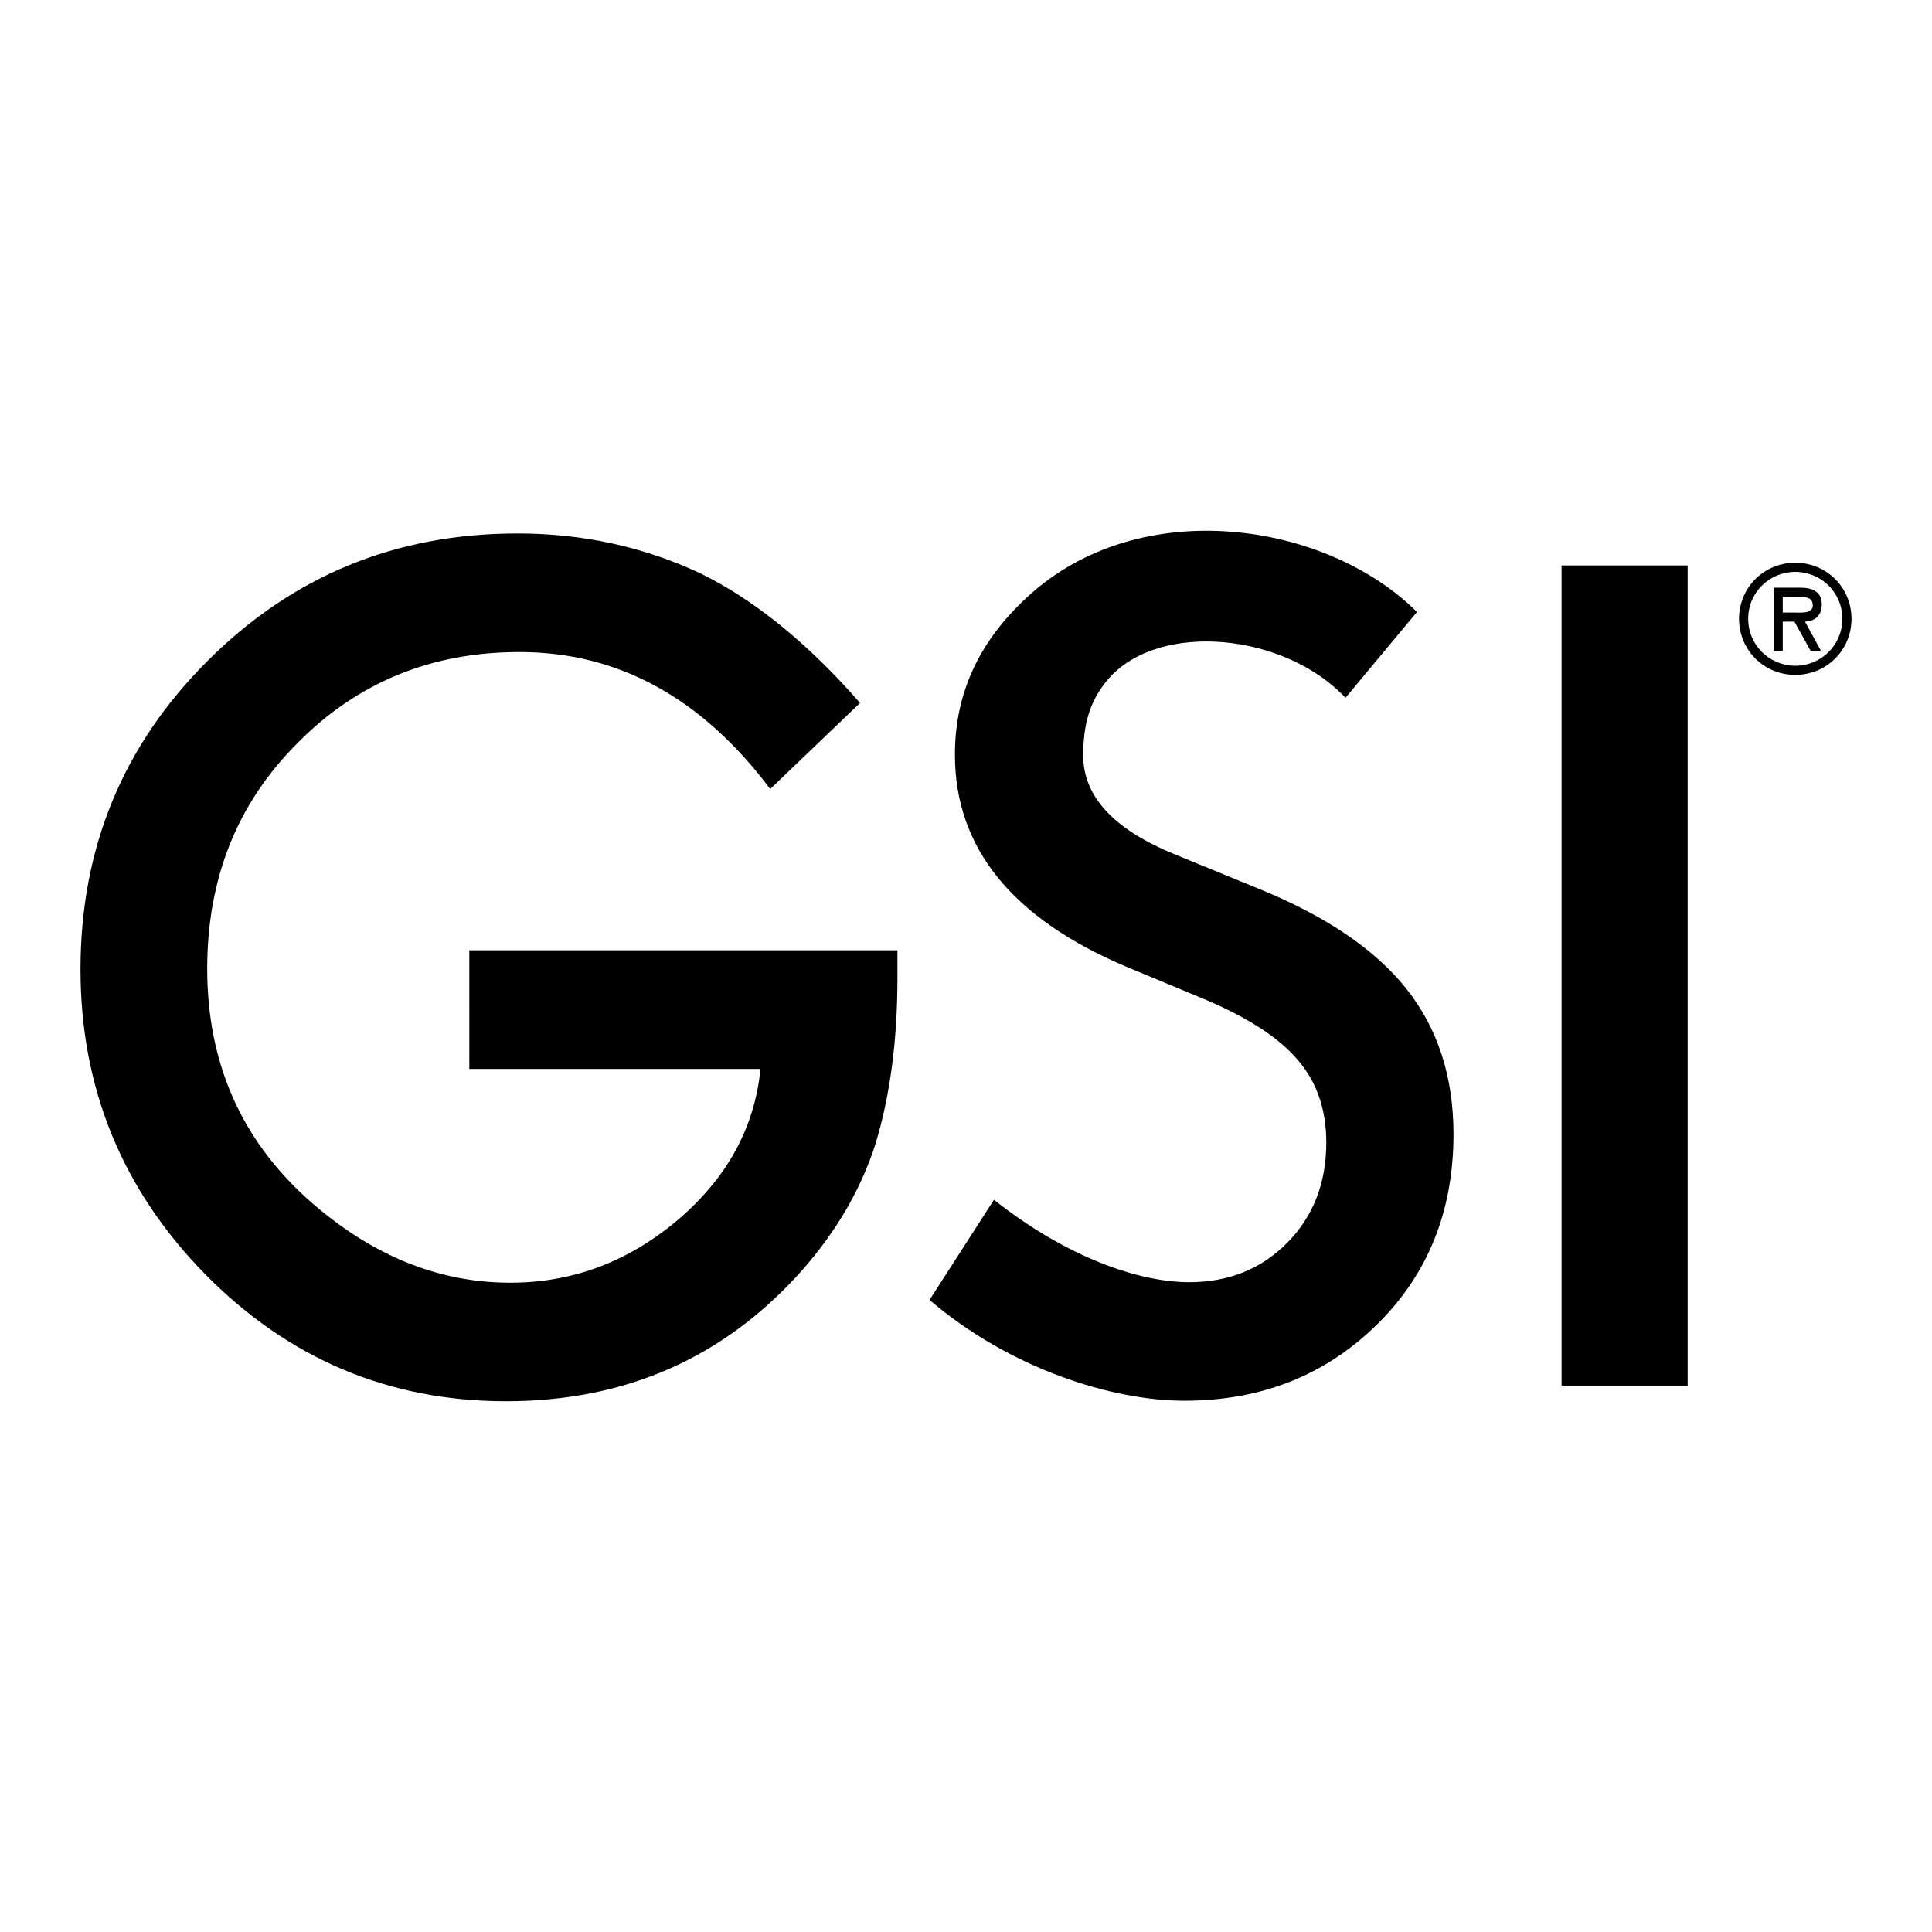
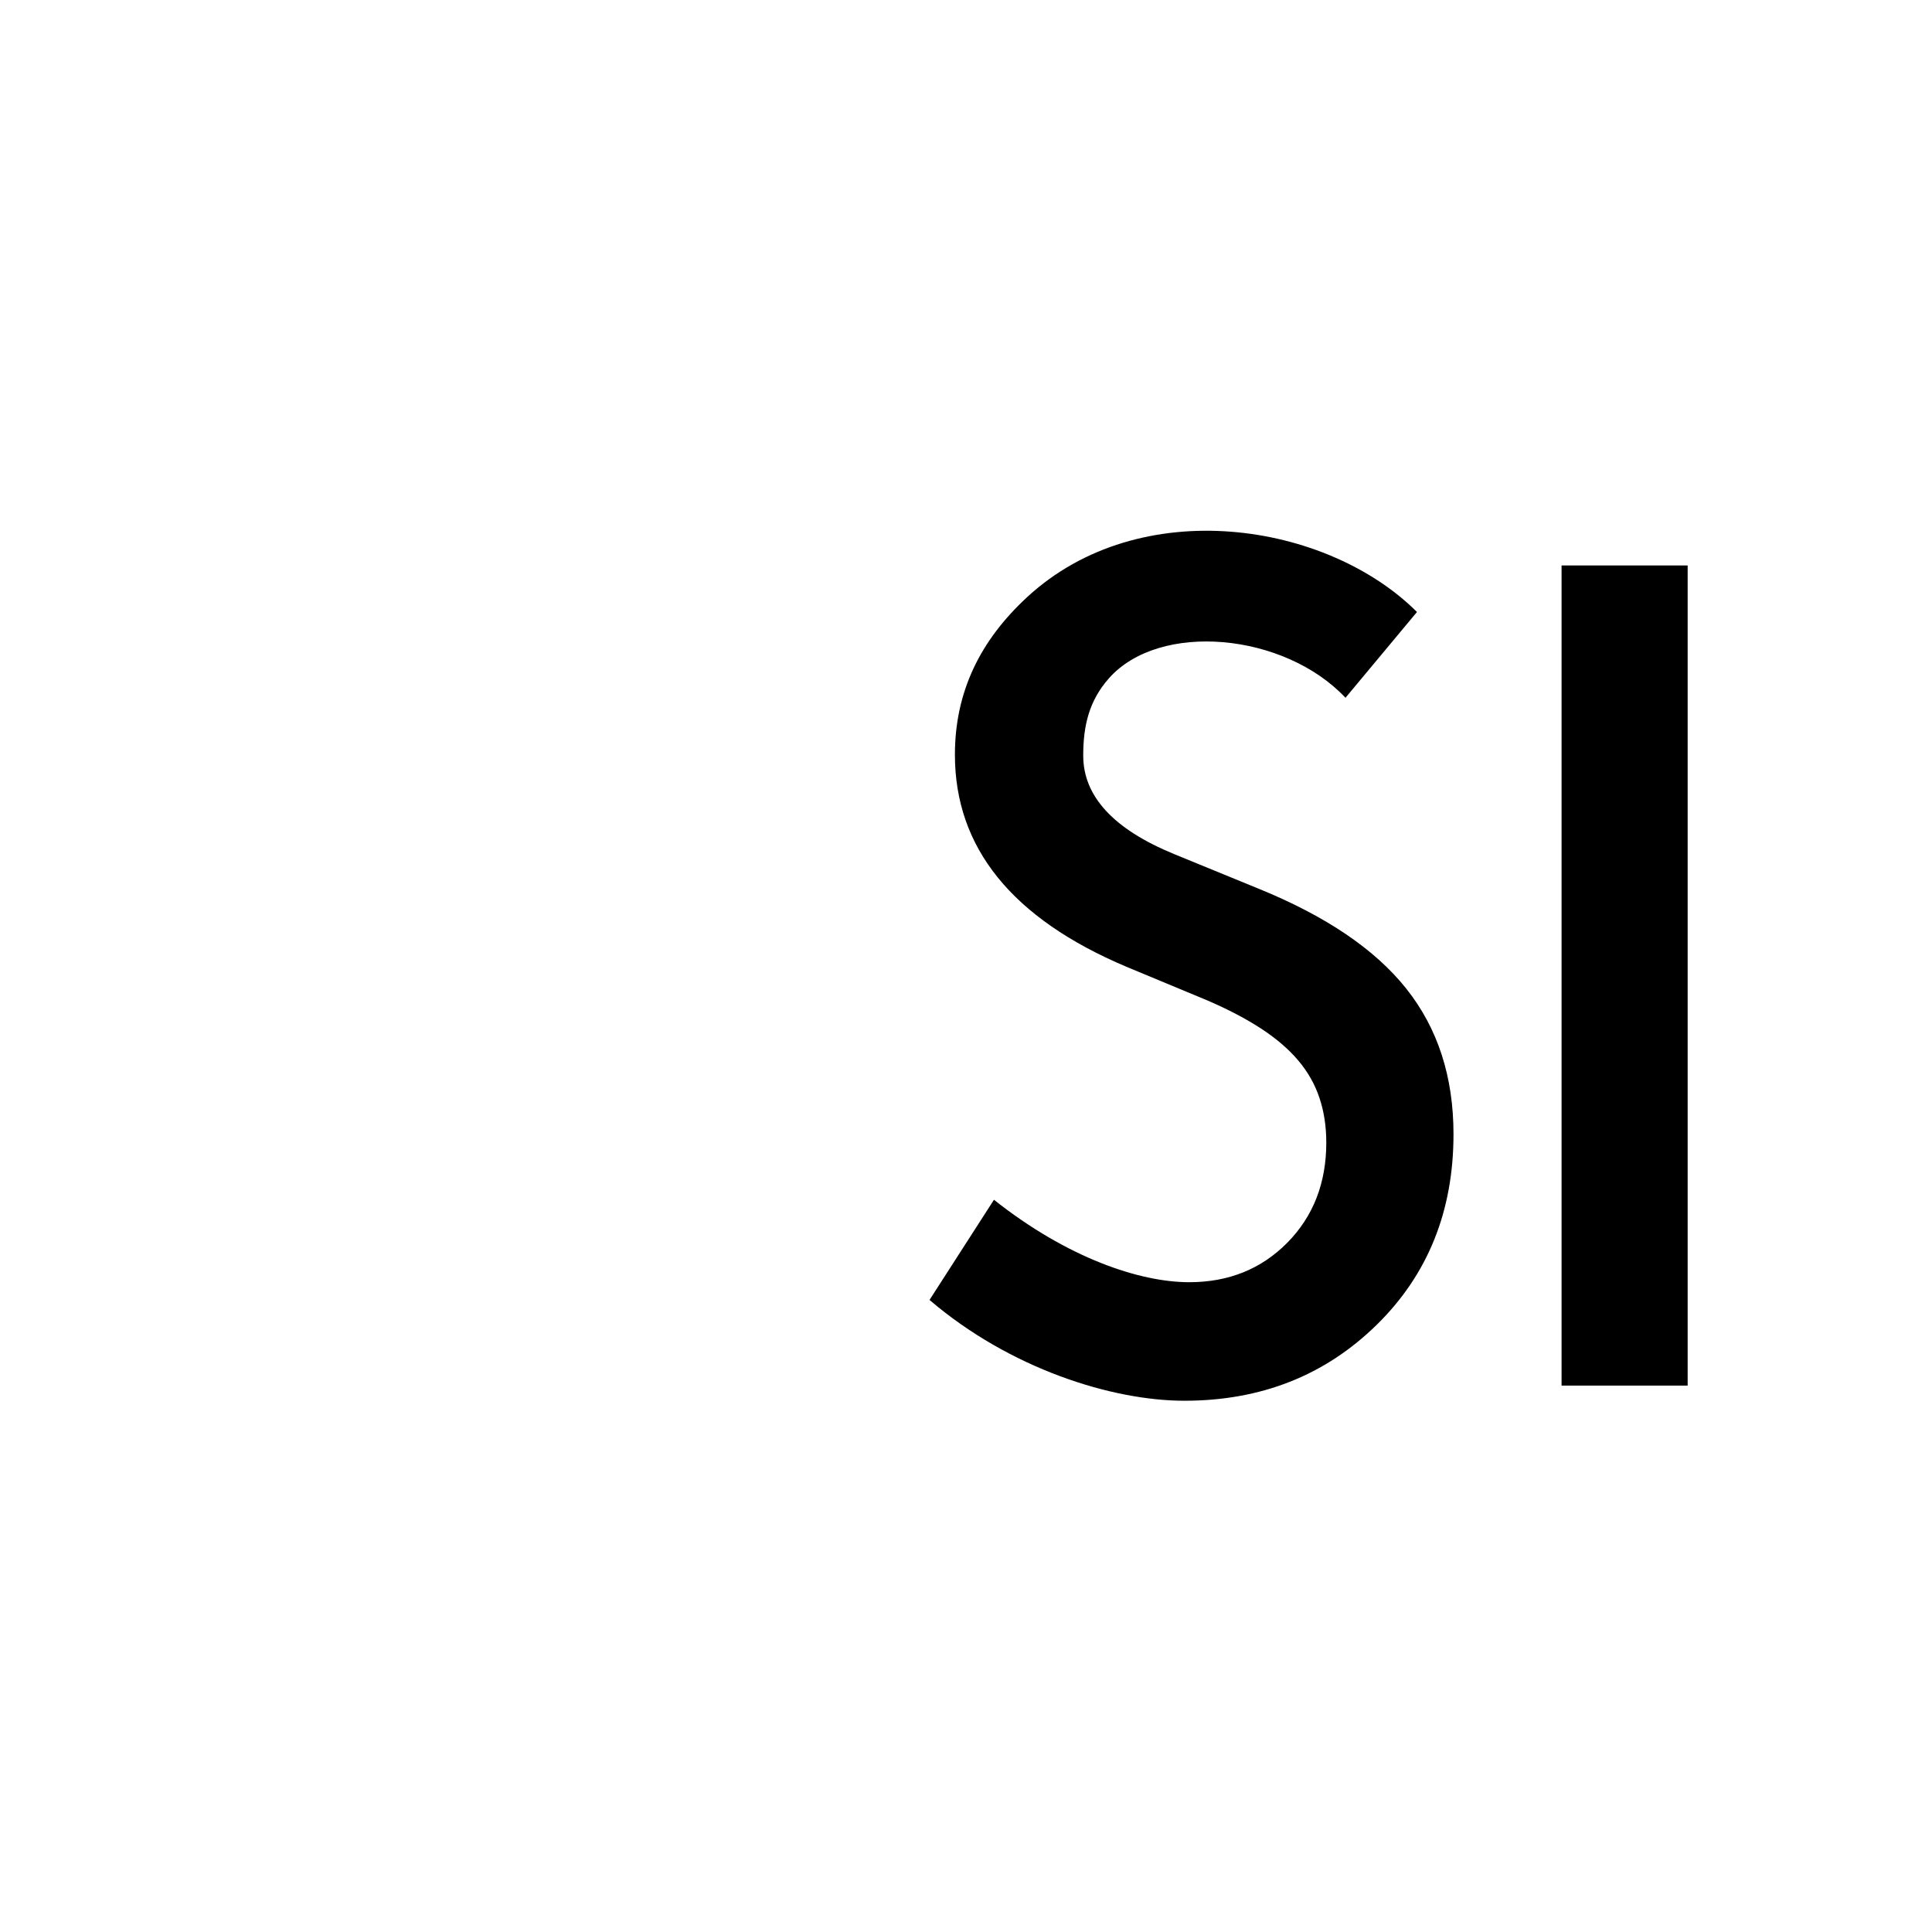
<svg xmlns="http://www.w3.org/2000/svg" version="1.2" id="Livello_1" width="600px" height="600px" viewBox="0 0 600 600" xml:space="preserve">
  <title>GSI ceramica</title>
  <g>
-     <path d="M145.75,295.123h132.957v8.582c0,19.5-2.298,36.765-6.895,51.789c-4.487,13.896-12.046,26.901-22.711,39   c-24.088,27.128-54.746,40.676-91.956,40.676c-36.305,0-67.414-13.105-93.306-39.326   c-25.891-26.331-38.839-57.951-38.839-94.826c0-37.661,13.179-69.603,39.523-95.835   c26.326-26.334,58.381-39.51,96.162-39.51c20.288,0,39.227,4.138,56.831,12.391   c16.81,8.252,33.341,21.669,49.578,40.238l-27.894,26.727c-21.299-28.346-47.252-42.533-77.847-42.533   c-27.462,0-50.499,9.477-69.095,28.412c-18.609,18.615-27.908,41.917-27.908,69.944   c0,28.921,10.369,52.732,31.092,71.452c19.389,17.372,40.407,26.053,63.054,26.053   c19.278,0,36.587-6.495,51.955-19.457c15.352-13.069,23.92-28.715,25.723-46.939h-90.425V295.123z" />
    <path d="M308.681,372.601c22.799,18.05,45.199,25.599,60.676,25.599c12.205,0,22.352-4.102,30.429-12.267   c8.066-8.182,12.104-18.541,12.104-31.077c0-5.045-0.711-9.673-2.114-13.859   c-1.392-4.212-3.579-8.076-6.547-11.598c-2.963-3.527-6.816-6.832-11.519-9.922   c-4.702-3.068-10.317-6.015-16.807-8.808l-25.061-10.422c-35.526-15.001-53.286-36.96-53.286-65.852   c0-19.484,7.792-35.402,22.352-48.881c35.178-32.592,93.292-23.304,121.143,4.549l-22.2,26.64   c-18.972-20.189-57.713-23.814-73.455-6.062c-6.22,7.028-7.992,14.798-7.992,24   c0,12.663,9.405,22.873,28.235,30.605l25.89,10.606c21.07,8.527,36.48,18.93,46.227,31.217   c9.768,12.283,14.64,27.338,14.64,45.163c0,23.896-7.961,43.638-23.871,59.221   c-16.037,15.71-35.921,23.56-59.685,23.56c-22.526,0-54.193-9.948-79.17-31.304L308.681,372.601z" />
    <g>
      <rect x="484.96" y="175.609" width="39.157" height="254.7" />
    </g>
    <g>
-       <path d="M540.075,192.175c0-9.705,7.718-17.41,17.46-17.41c9.758,0,17.465,7.705,17.465,17.41    c0,9.697-7.707,17.415-17.465,17.415C547.793,209.59,540.075,201.873,540.075,192.175z M542.915,192.175    c0,8.195,6.653,14.585,14.619,14.585c7.982,0,14.618-6.39,14.618-14.585c0-8.245-6.636-14.576-14.618-14.576    C549.569,177.599,542.915,183.931,542.915,192.175z M565.517,202.104h-3.222l-5.018-9.048h-3.627v9.048h-2.843    v-19.594h8.241c3.542,0,6.727,1.07,6.727,5.168c0,3.874-2.615,5.293-5.214,5.377L565.517,202.104z     M553.65,185.356v4.863h2.999c2.661,0,6.314,0.464,6.314-2.211c0-2.481-2.087-2.652-4.448-2.652H553.65z" />
-     </g>
+       </g>
  </g>
</svg>